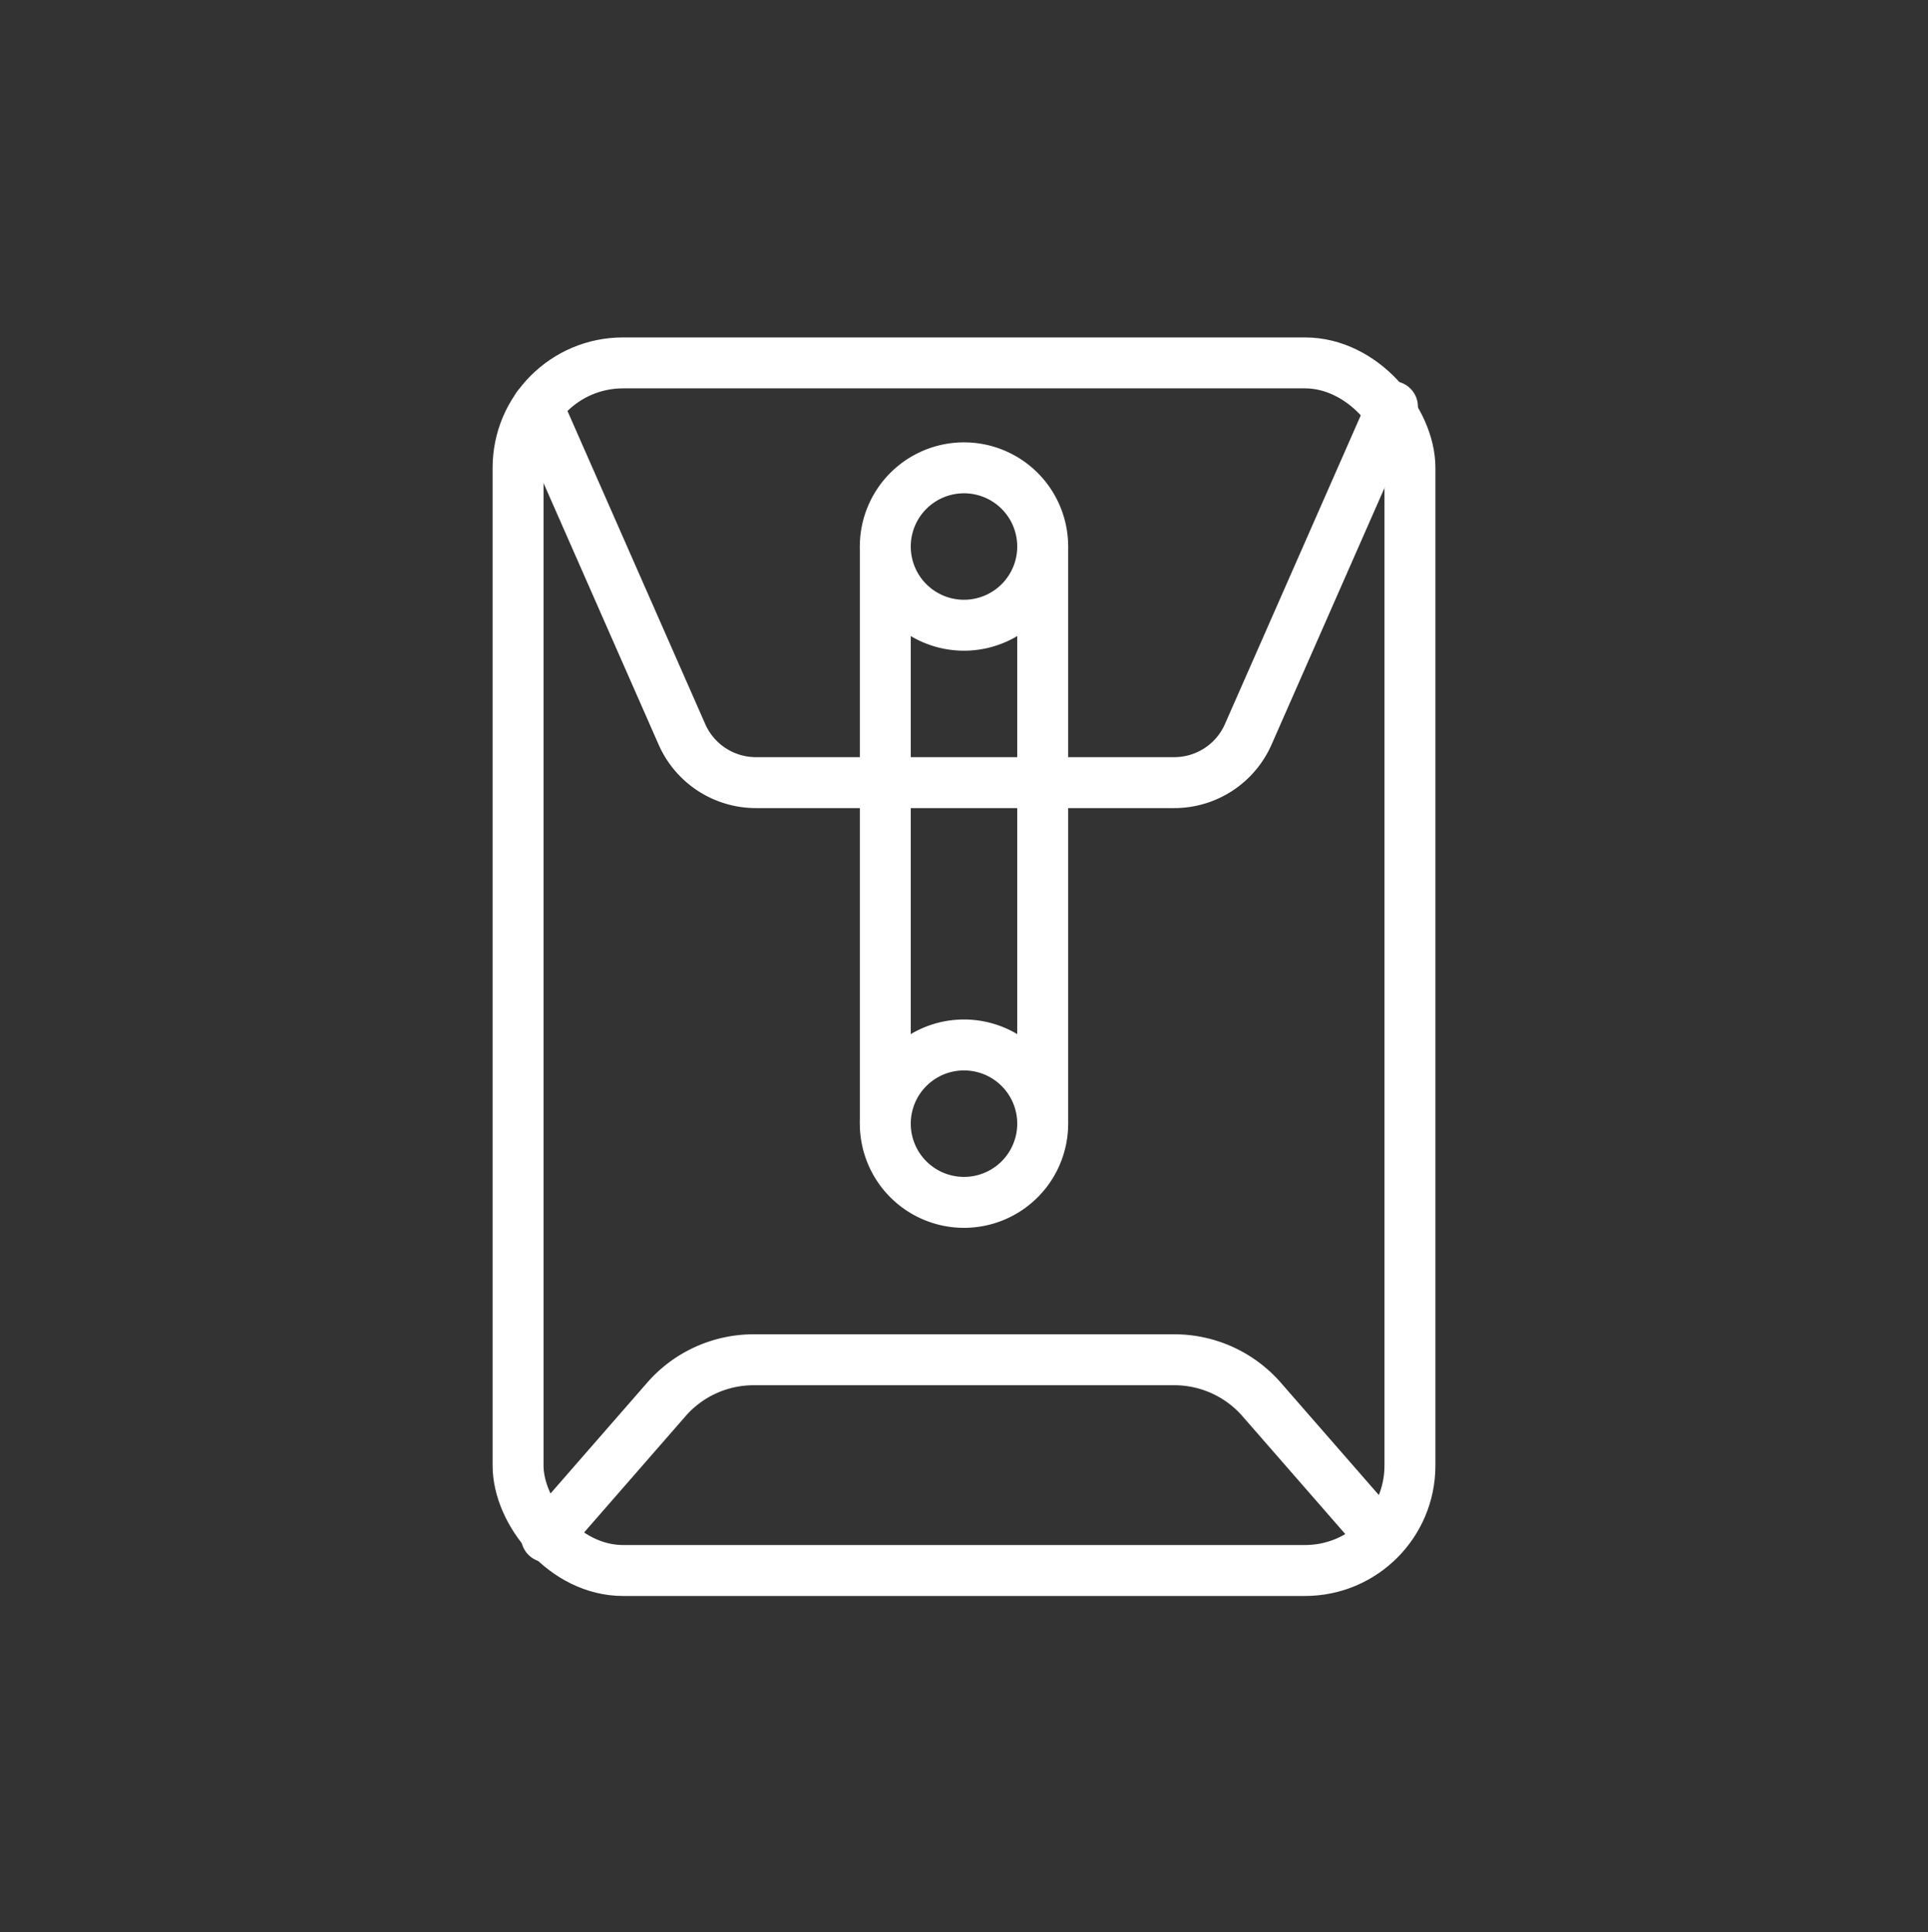
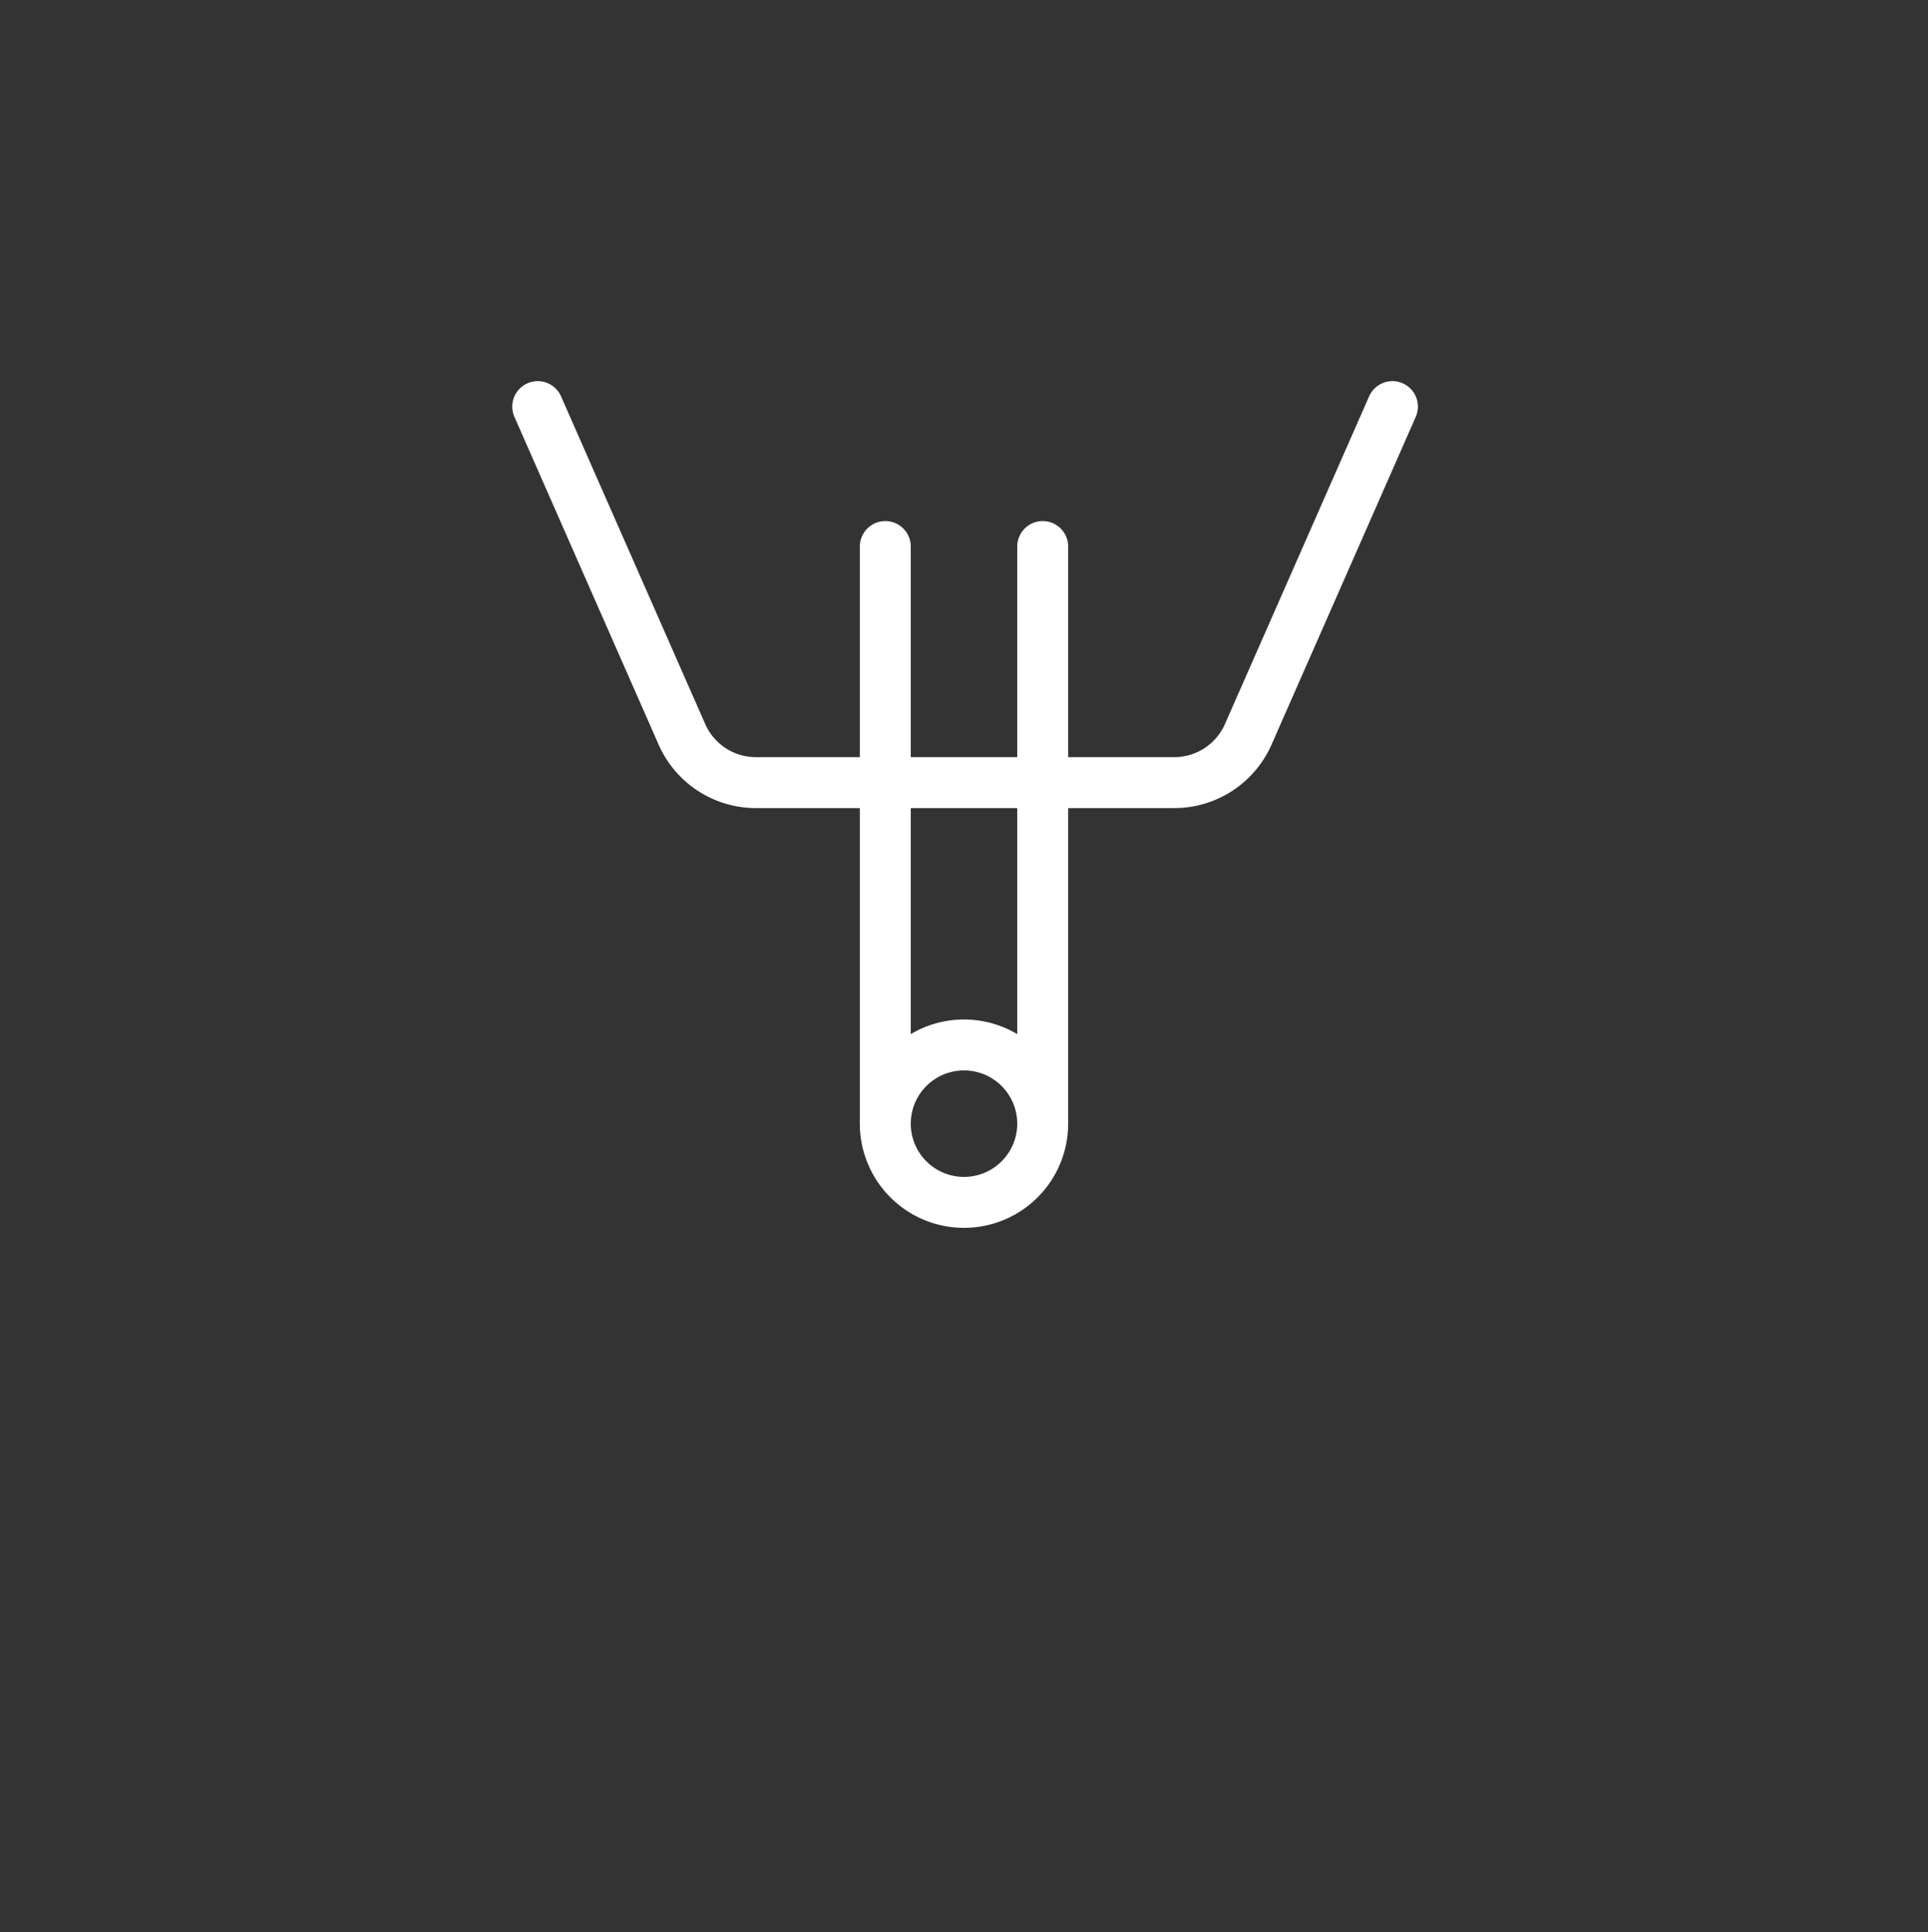
<svg xmlns="http://www.w3.org/2000/svg" width="103.07" height="103.292" viewBox="0 0 103.07 103.292">
  <rect x="0" y="0" width="103.07" height="103.292" fill="#333333" stroke="none" />
  <defs>
    <clipPath id="clip-path">
      <rect id="長方形_22253" data-name="長方形 22253" width="103.07" height="103.292" fill="none" />
    </clipPath>
  </defs>
  <g id="アートワーク_59" data-name="アートワーク 59" transform="translate(51.535 51.646)">
    <g id="グループ_43437" data-name="グループ 43437" transform="translate(-51.535 -51.646)" clip-path="url(#clip-path)">
-       <rect id="長方形_22252" data-name="長方形 22252" width="47.679" height="64.553" rx="5.609" transform="translate(27.696 19.399)" fill="none" stroke="#fff" stroke-linecap="round" stroke-linejoin="round" stroke-width="2.723" />
      <path id="パス_140989" data-name="パス 140989" d="M24.6,18.6l7.713,17.529A4.324,4.324,0,0,0,36.286,38.7h22.32a4.324,4.324,0,0,0,3.973-2.571L70.292,18.6" transform="translate(4.147 3.136)" fill="none" stroke="#fff" stroke-linecap="round" stroke-linejoin="round" stroke-width="2.723" />
-       <path id="パス_140990" data-name="パス 140990" d="M69.64,71.666,63.213,64.3a6.194,6.194,0,0,0-4.674-2.1H36.1a6.194,6.194,0,0,0-4.674,2.1L25,71.666" transform="translate(4.215 10.487)" fill="none" stroke="#fff" stroke-linecap="round" stroke-linejoin="round" stroke-width="2.723" />
-       <path id="パス_140991" data-name="パス 140991" d="M44.707,29.814A4.207,4.207,0,1,0,40.5,25.607,4.207,4.207,0,0,0,44.707,29.814Z" transform="translate(6.828 3.608)" fill="none" stroke="#fff" stroke-linecap="round" stroke-linejoin="round" stroke-width="2.723" />
      <path id="パス_140992" data-name="パス 140992" d="M44.707,56.214A4.207,4.207,0,1,0,40.5,52.007,4.207,4.207,0,0,0,44.707,56.214Z" transform="translate(6.828 8.059)" fill="none" stroke="#fff" stroke-linecap="round" stroke-linejoin="round" stroke-width="2.723" />
      <line id="線_9832" data-name="線 9832" y2="30.851" transform="translate(47.328 29.215)" fill="none" stroke="#fff" stroke-linecap="round" stroke-linejoin="round" stroke-width="2.723" />
      <line id="線_9833" data-name="線 9833" y2="30.851" transform="translate(55.742 29.215)" fill="none" stroke="#fff" stroke-linecap="round" stroke-linejoin="round" stroke-width="2.723" />
    </g>
  </g>
</svg>